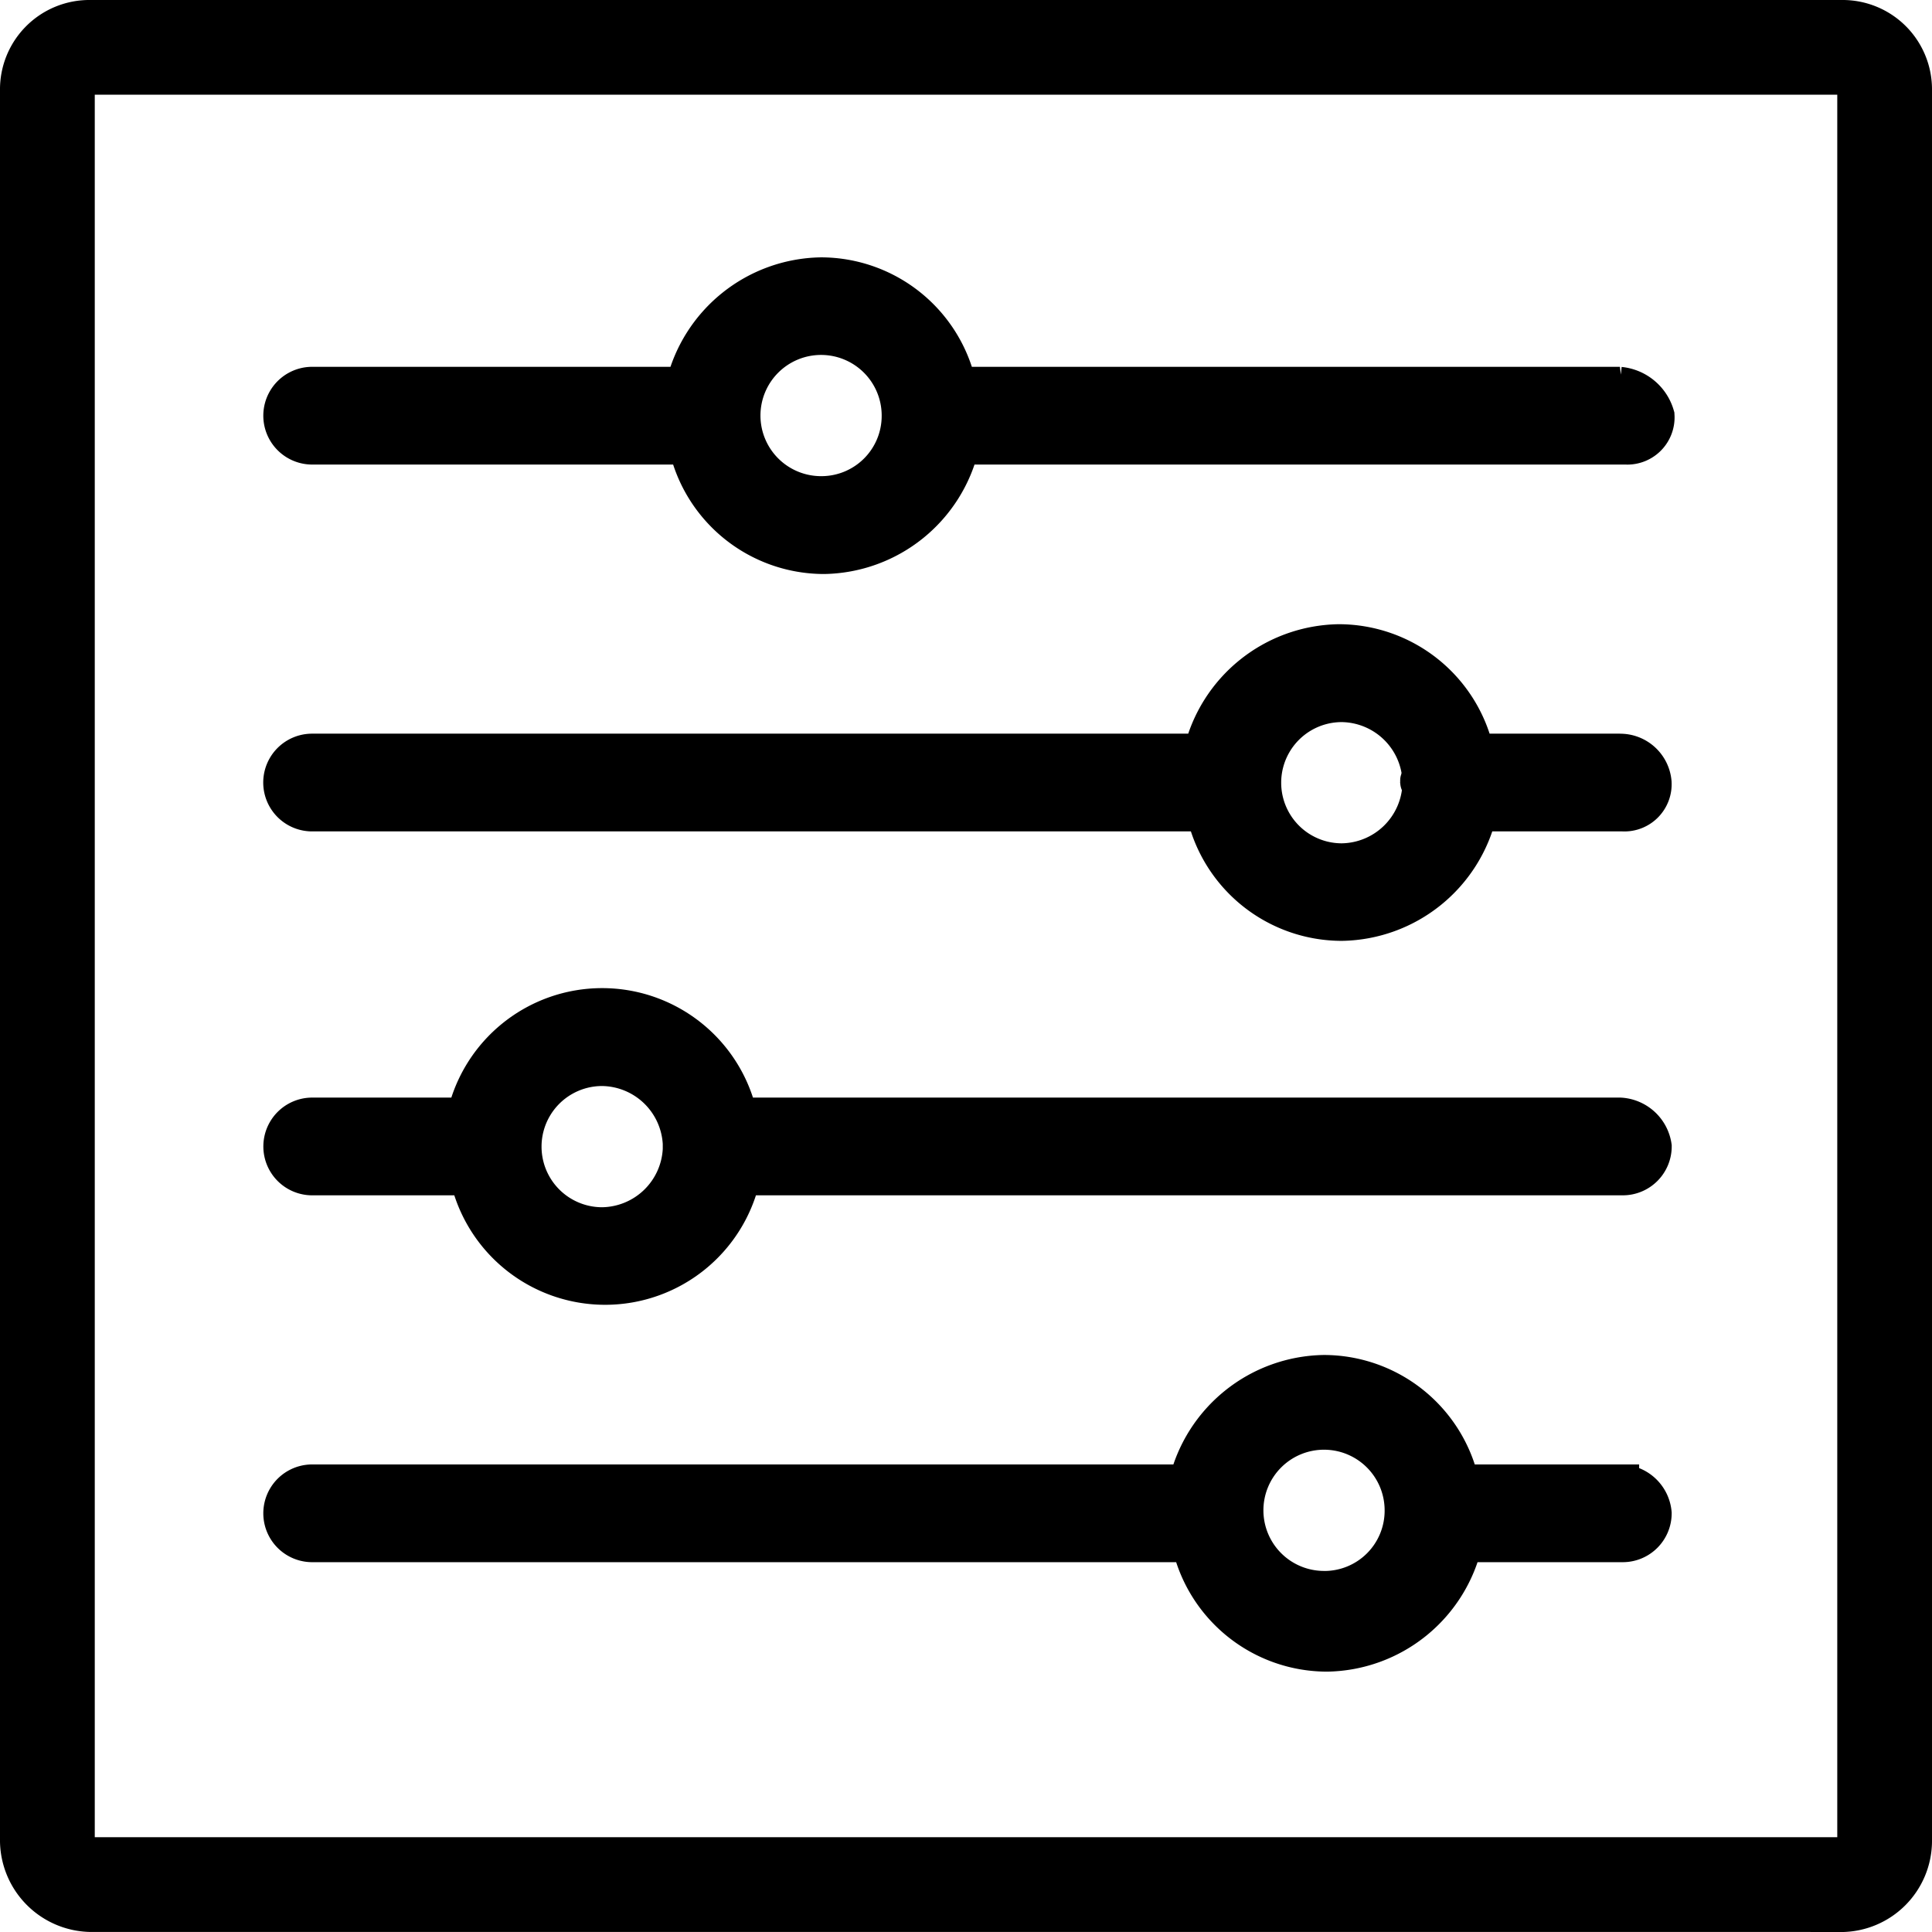
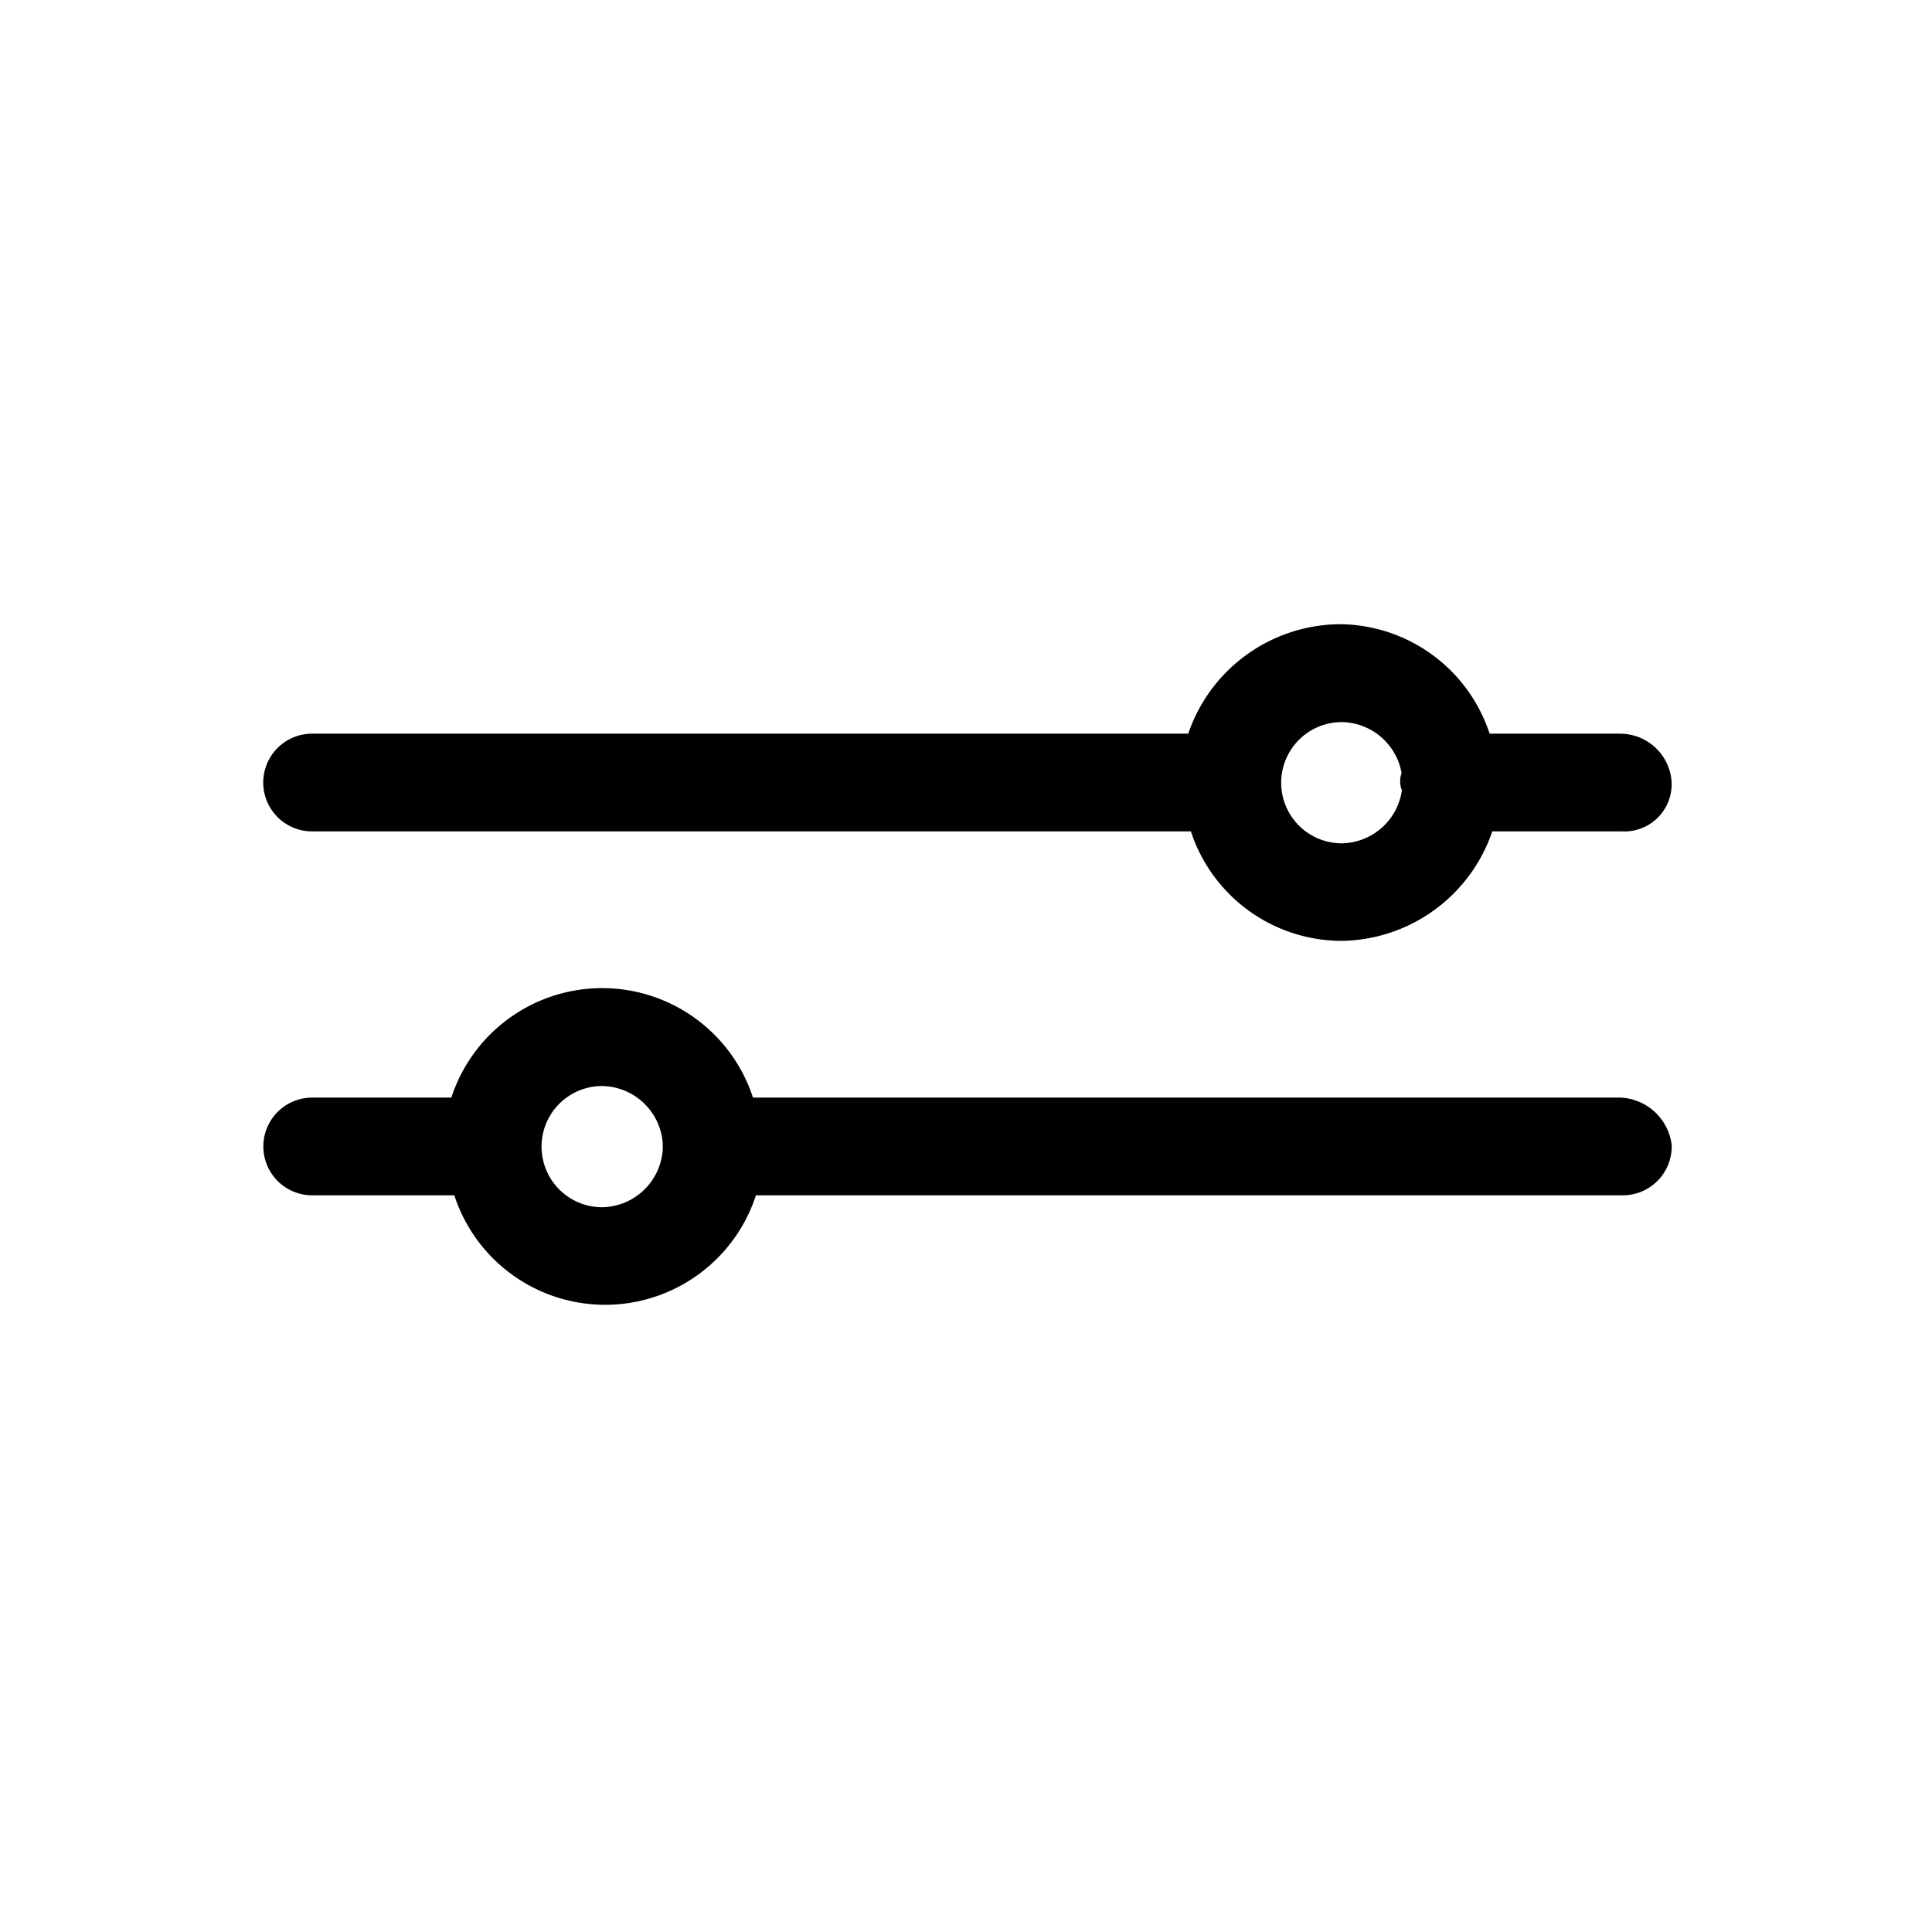
<svg xmlns="http://www.w3.org/2000/svg" width="50.11" height="50.11" viewBox="0 0 50.11 50.11">
  <g transform="translate(0.5 0.475)">
-     <path d="M47.269,49.134H1.842A1.884,1.884,0,0,1,0,47.216V1.867A1.818,1.818,0,0,1,1.842.025H47.269A1.818,1.818,0,0,1,49.11,1.867V47.294a1.867,1.867,0,0,1-1.842,1.842ZM1.842,1.481a.362.362,0,0,0-.384.384V47.292a.362.362,0,0,0,.384.384H47.269a.362.362,0,0,0,.384-.384V1.865a.362.362,0,0,0-.384-.384Z" transform="translate(0)" stroke="#000" stroke-width="1" />
-     <path d="M201.575,165.964H184.386a3.622,3.622,0,0,0-3.53-2.839,3.688,3.688,0,0,0-3.53,2.839h-9.669a.767.767,0,0,0,0,1.535H177.4a3.622,3.622,0,0,0,3.53,2.839,3.688,3.688,0,0,0,3.53-2.839h17.265a.725.725,0,0,0,.767-.767,1.067,1.067,0,0,0-.921-.767ZM180.856,168.8a2.072,2.072,0,1,1,2.072-2.072A2.063,2.063,0,0,1,180.856,168.8Z" transform="translate(-160.06 -156.425)" stroke="#000" stroke-width="1" />
    <path d="M201.589,398.464h-3.76a3.622,3.622,0,0,0-3.53-2.839,3.688,3.688,0,0,0-3.53,2.839h-23.1a.767.767,0,0,0,0,1.535h23.174a3.622,3.622,0,0,0,3.53,2.839,3.688,3.688,0,0,0,3.53-2.839h3.76a.725.725,0,0,0,.767-.767.837.837,0,0,0-.844-.767Zm-5.141.691v.153a2.1,2.1,0,0,1-2.072,2,2.072,2.072,0,1,1,0-4.144A2.1,2.1,0,0,1,196.448,399.155Z" transform="translate(-160.074 -379.41)" stroke="#000" stroke-width="1" />
    <path d="M201.594,629.094H178.727a3.614,3.614,0,0,0-7.06,0h-3.99a.767.767,0,1,0,0,1.535h4.067a3.614,3.614,0,0,0,7.06,0h22.867a.769.769,0,0,0,.767-.767A.9.9,0,0,0,201.594,629.094Zm-24.325.691v.153a2.1,2.1,0,0,1-2.072,2,2.072,2.072,0,0,1,0-4.144A2.1,2.1,0,0,1,177.269,629.785Z" transform="translate(-160.079 -600.601)" stroke="#000" stroke-width="1" />
-     <path d="M201.584,861.594H197.44a3.622,3.622,0,0,0-3.53-2.839,3.688,3.688,0,0,0-3.53,2.839H167.667a.767.767,0,0,0,0,1.535h22.79a3.622,3.622,0,0,0,3.53,2.839,3.688,3.688,0,0,0,3.53-2.839h4.144a.769.769,0,0,0,.767-.767.84.84,0,0,0-.844-.767Zm-7.673,2.762a2.072,2.072,0,1,1,2.072-2.072A2.063,2.063,0,0,1,193.911,864.357Z" transform="translate(-160.07 -823.586)" stroke="#000" stroke-width="1" />
    <path d="M887.391,481.87v.077c-.077,0-.077,0,0-.077C887.315,481.947,887.315,481.87,887.391,481.87Z" transform="translate(-851.019 -462.125)" stroke="#000" stroke-width="1" />
  </g>
</svg>